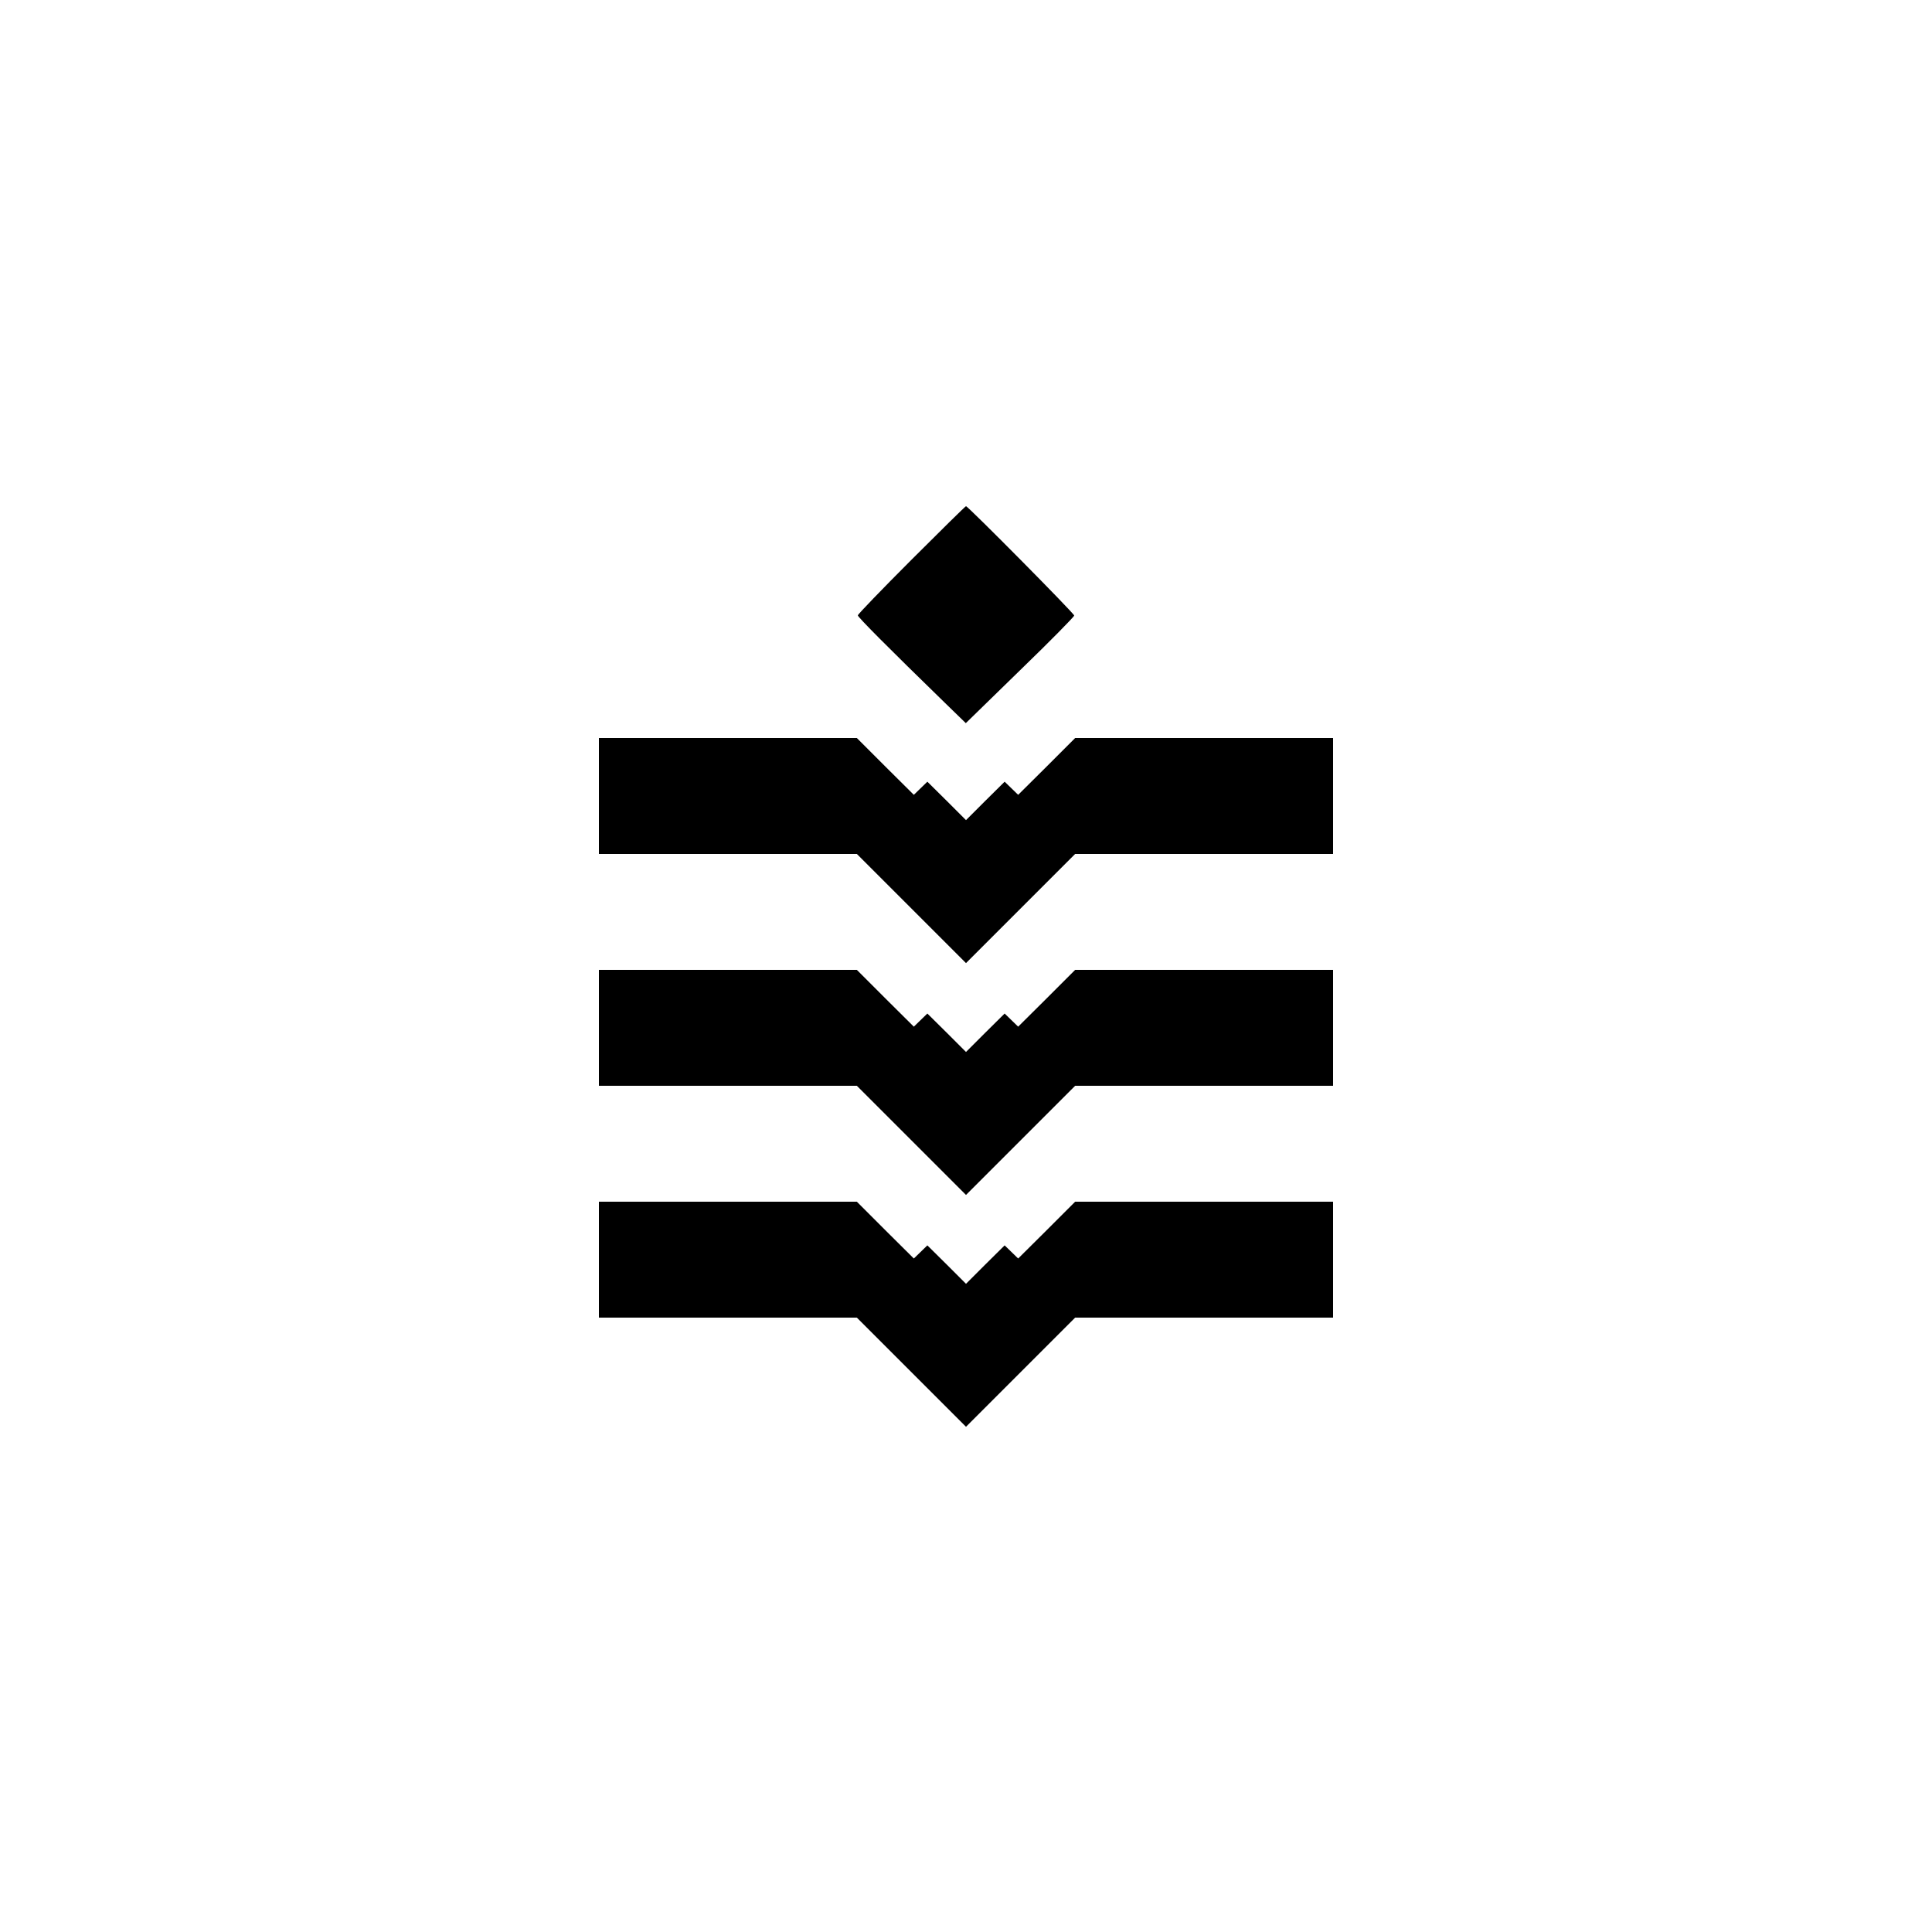
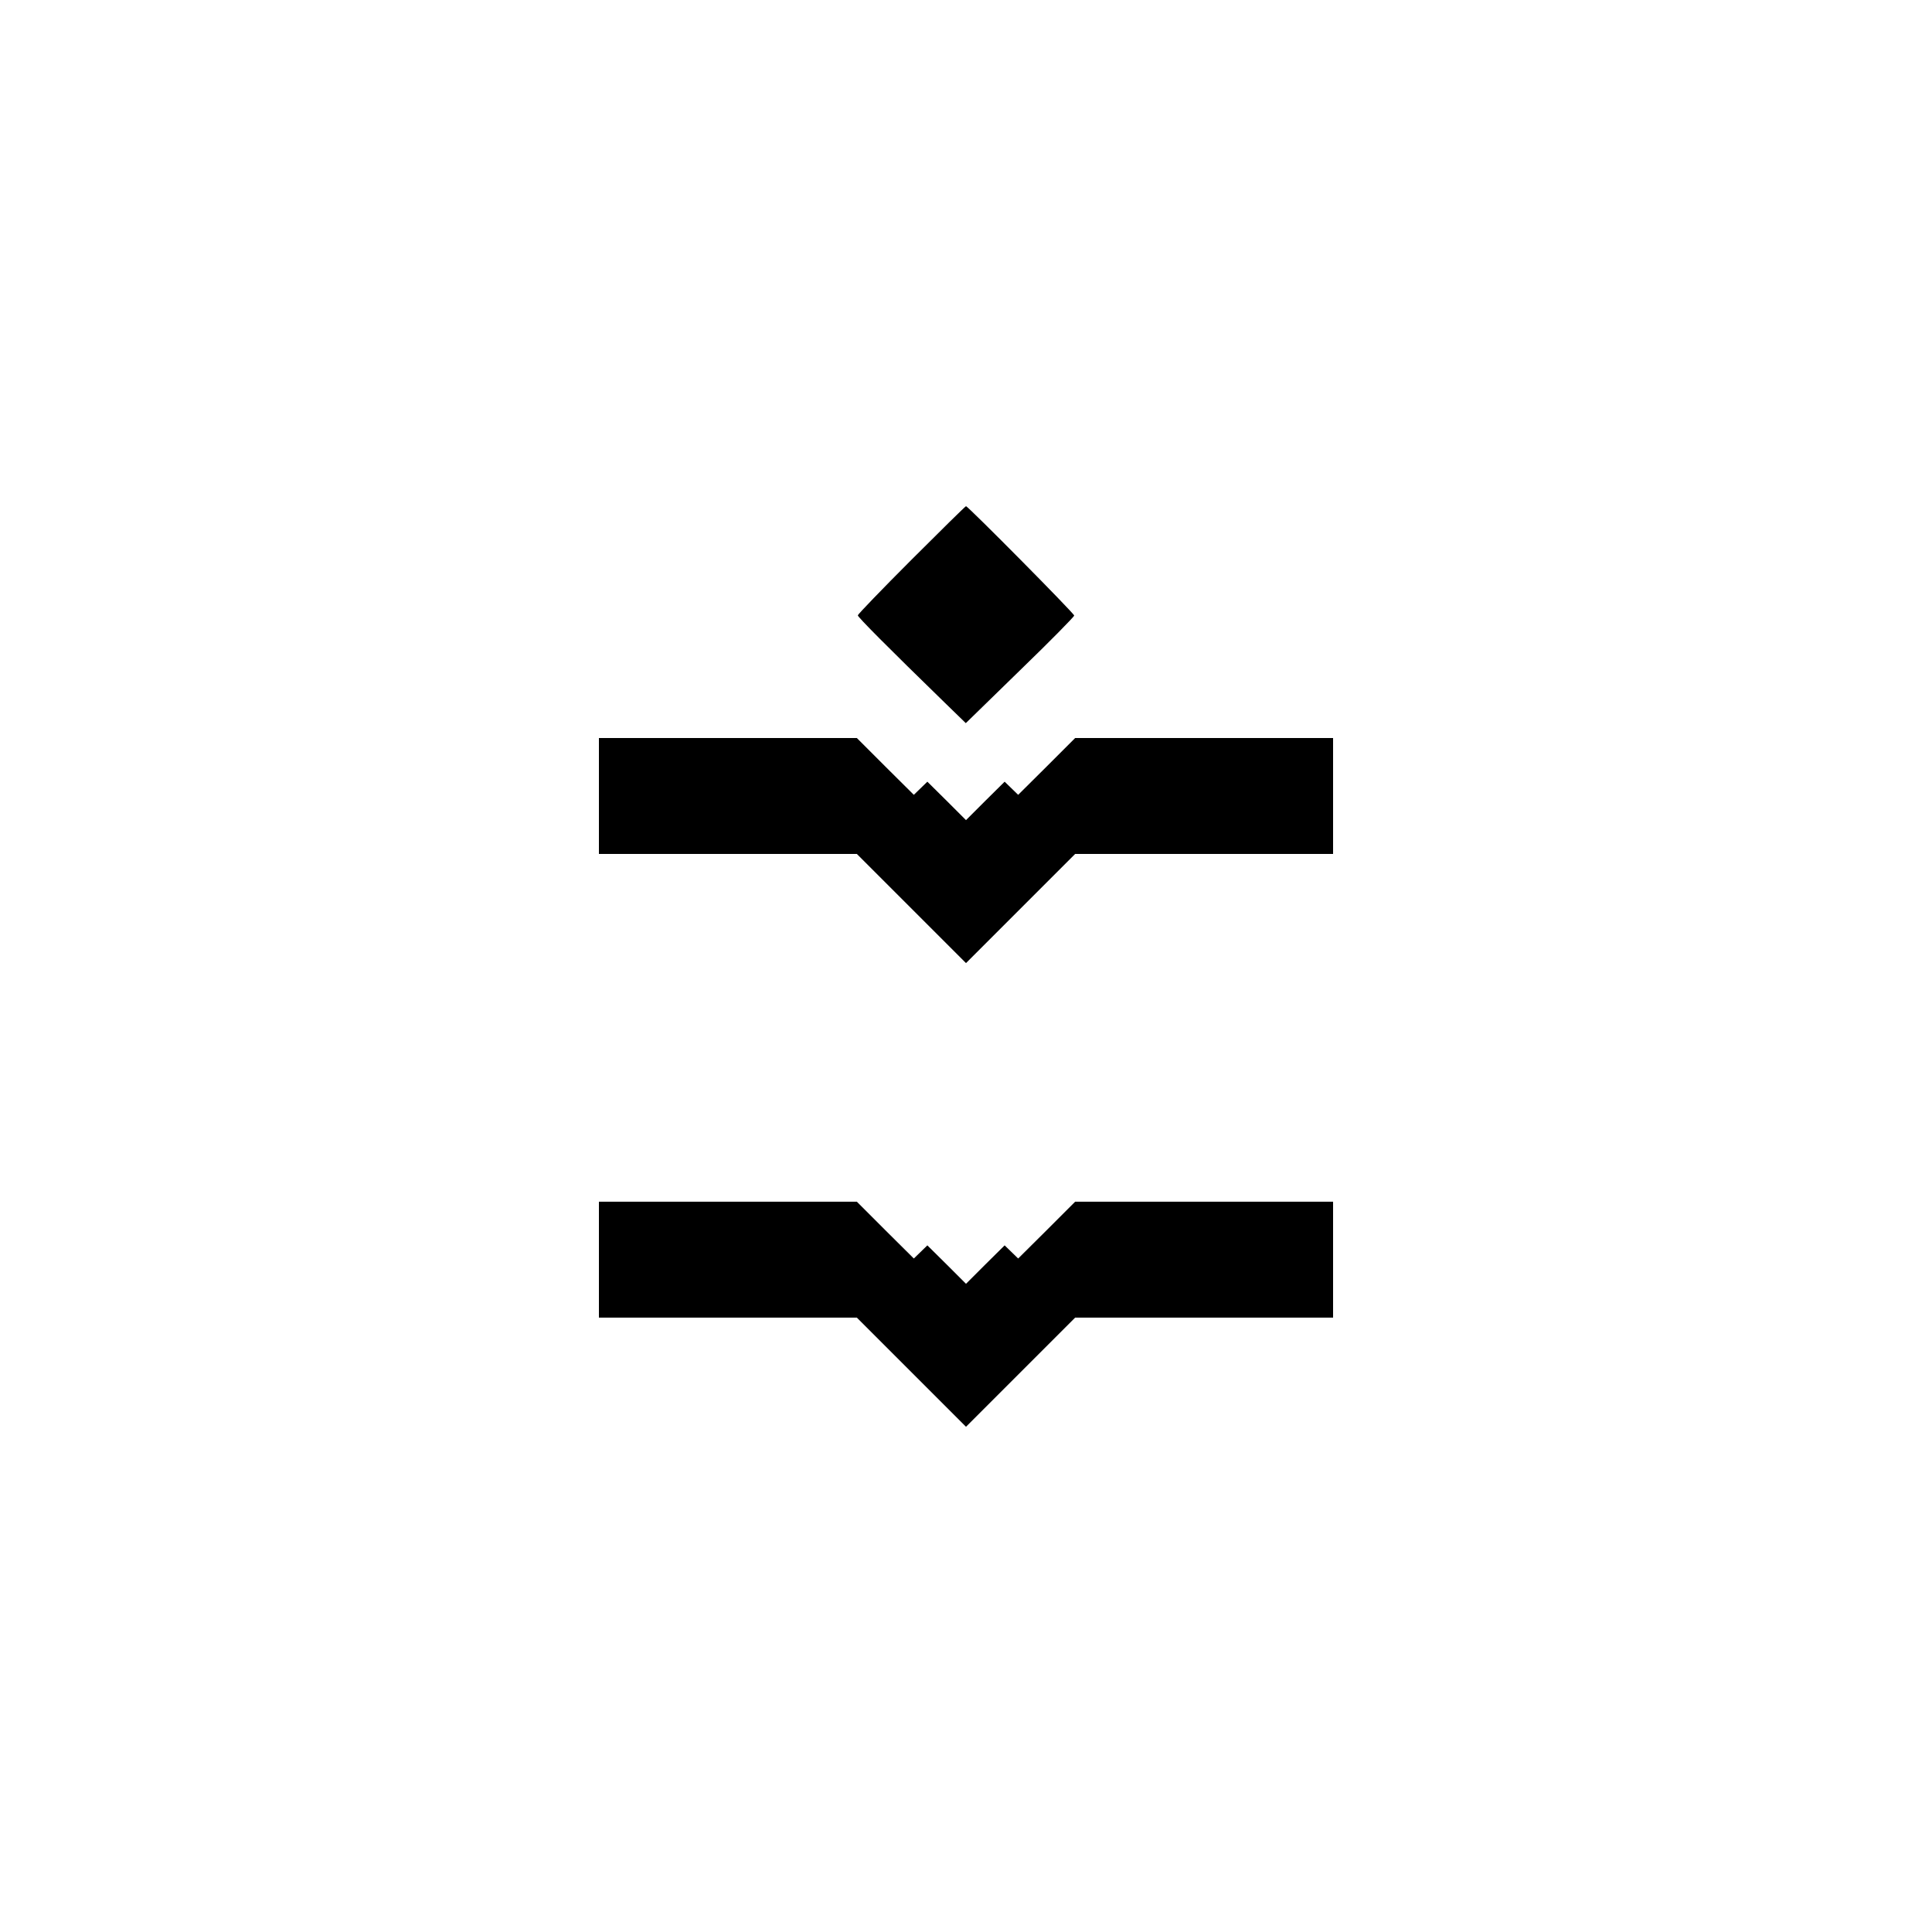
<svg xmlns="http://www.w3.org/2000/svg" version="1.0" width="1000pt" height="1000pt" viewBox="0 0 1000 1000" preserveAspectRatio="xMidYMid meet">
  <g transform="translate(0,1000) scale(0.1,-0.1)" fill="#000000" stroke="none">
    <path d="M4717 7102 c-152 -152 -277 -282 -277 -287 0 -9 153 -163 452 -454 l107 -104 280 273 c155 150 281 278 281 284 0 11 -550 566 -560 566 -3 0 -130 -125 -283 -278z" />
    <path d="M3100 5880 l0 -300 667 0 668 0 282 -282 283 -283 283 283 282 282 668 0 667 0 0 300 0 300 -667 0 -668 0 -147 -147 -148 -147 -35 34 -35 34 -100 -99 -100 -100 -100 100 -100 99 -35 -34 -35 -34 -148 147 -147 147 -668 0 -667 0 0 -300z" />
-     <path d="M3100 4680 l0 -300 667 0 668 0 282 -282 283 -283 283 283 282 282 668 0 667 0 0 300 0 300 -667 0 -668 0 -147 -147 -148 -147 -35 34 -35 34 -100 -99 -100 -100 -100 100 -100 99 -35 -34 -35 -34 -148 147 -147 147 -668 0 -667 0 0 -300z" />
    <path d="M3100 3480 l0 -300 667 0 668 0 282 -282 283 -283 283 283 282 282 668 0 667 0 0 300 0 300 -667 0 -668 0 -147 -147 -148 -147 -35 34 -35 34 -100 -99 -100 -100 -100 100 -100 99 -35 -34 -35 -34 -148 147 -147 147 -668 0 -667 0 0 -300z" />
  </g>
</svg>